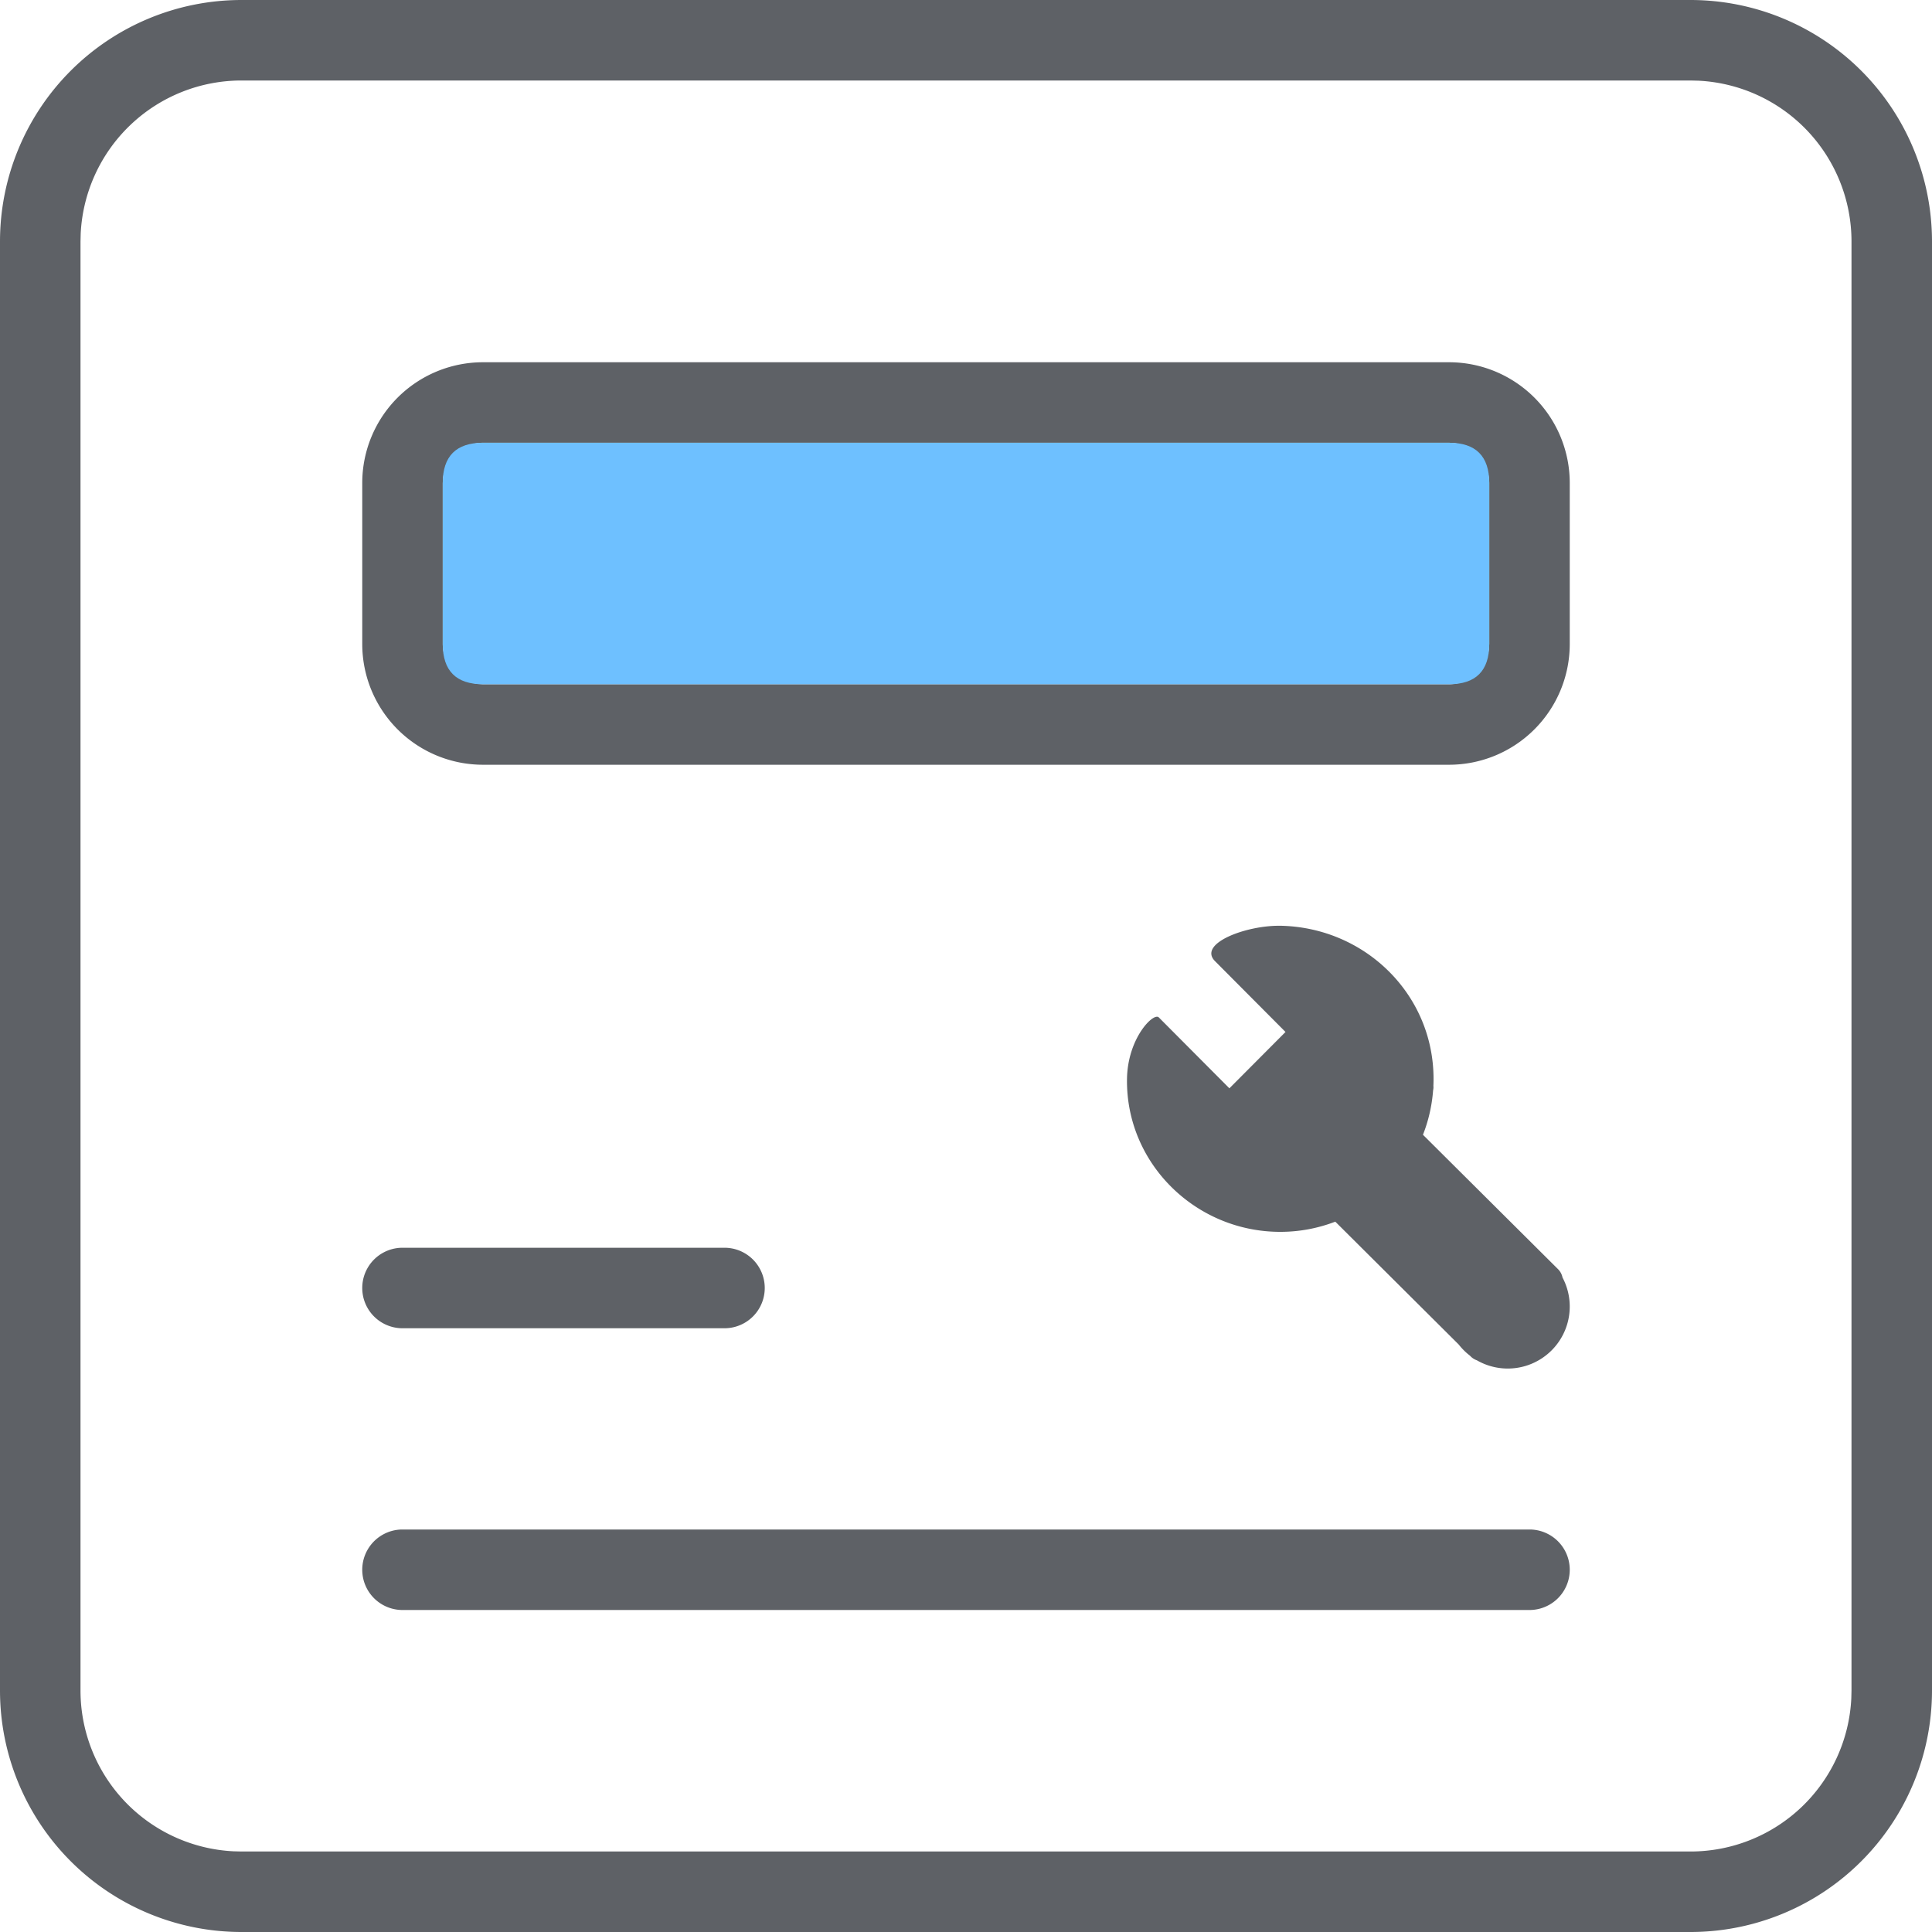
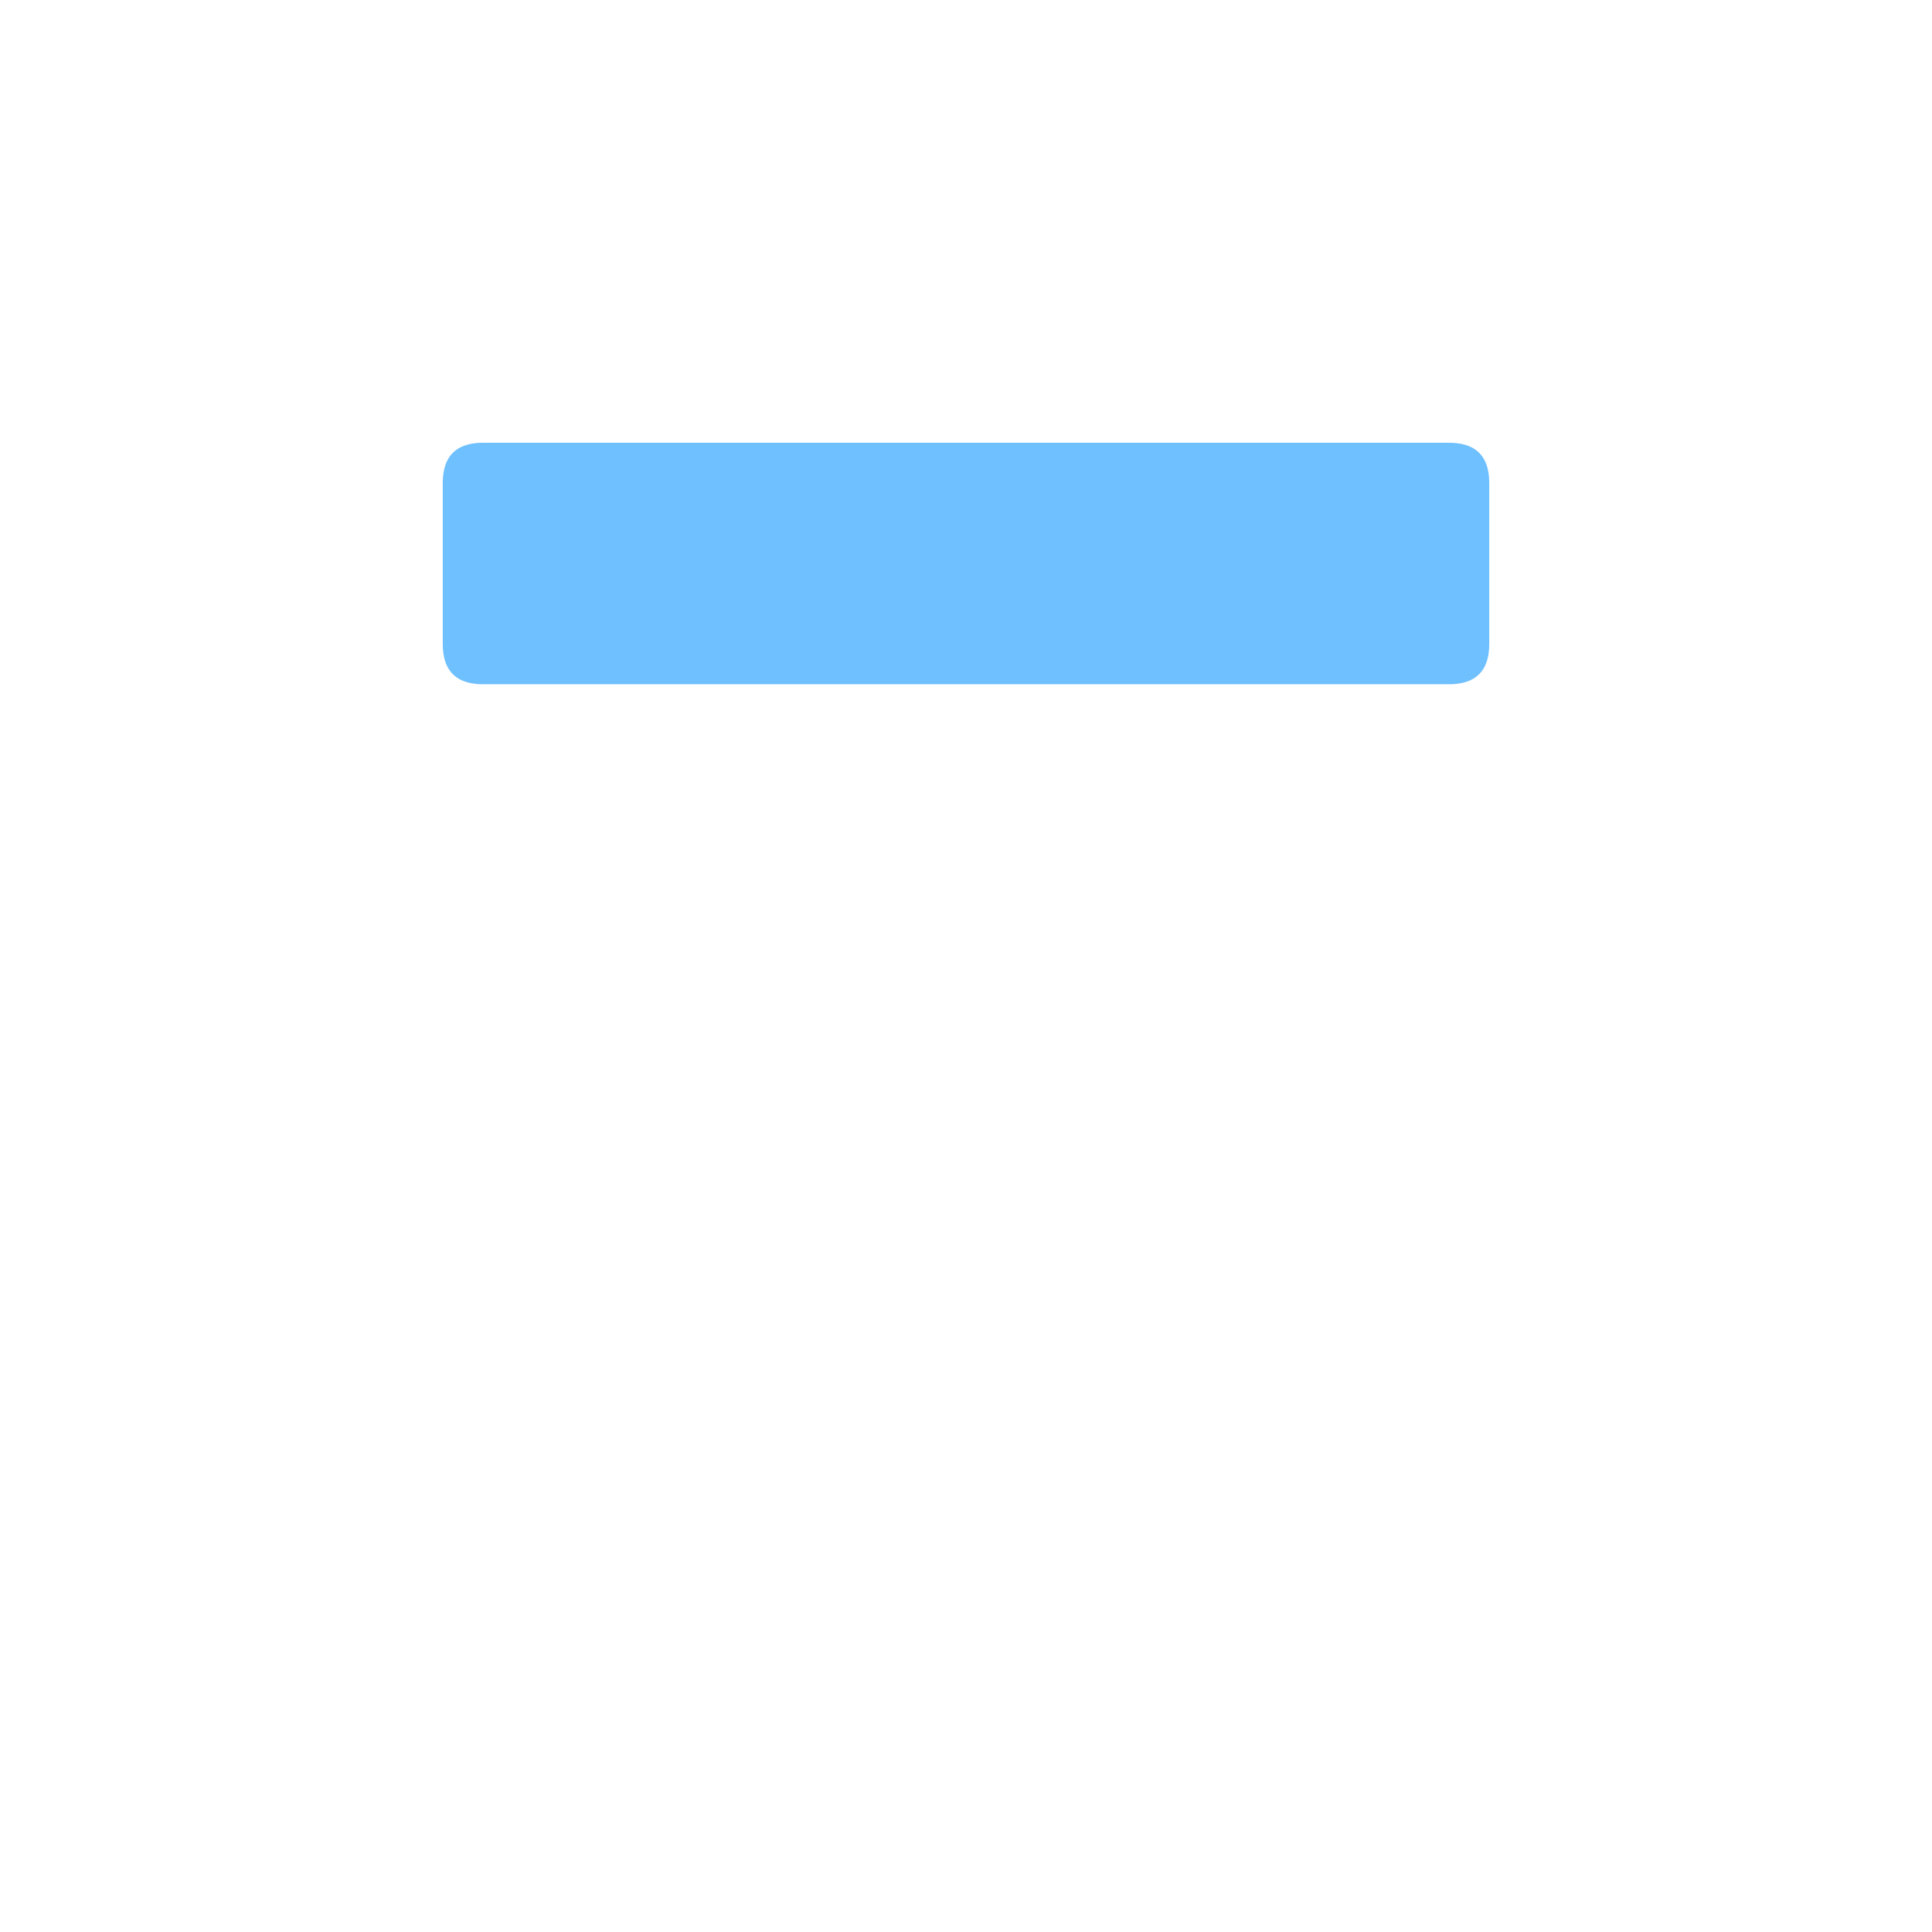
<svg xmlns="http://www.w3.org/2000/svg" t="1729573186149" class="icon" viewBox="0 0 1024 1024" version="1.1" p-id="21845" width="200" height="200">
-   <path d="M896 0a128 128 0 0 1 128 128v768a128 128 0 0 1-128 128H128a128 128 0 0 1-128-128V128a128 128 0 0 1 128-128h768z m0 42.667H128a85.333 85.333 0 0 0-85.227 81.067L42.667 128v768a85.333 85.333 0 0 0 81.067 85.227L128 981.333h768a85.333 85.333 0 0 0 85.227-81.067L981.333 896V128a85.333 85.333 0 0 0-81.067-85.227L896 42.667z m-85.333 768a21.333 21.333 0 0 1 0 42.667H213.333a21.333 21.333 0 0 1 0-42.667h597.333z m-132.096-320c44.864 0.832 81.237 36.331 81.237 81.131 0 1.259-0.021 2.496-0.085 3.733l0.043 0.576c0 0.64-0.064 1.237-0.192 1.835-0.64 8.256-2.475 16.149-5.376 23.509l71.616 71.253c1.237 1.259 2.027 2.773 2.347 4.395a32.853 32.853 0 0 1-45.397 43.883 8.512 8.512 0 0 1-3.264-2.048l-0.427-0.427a33.024 33.024 0 0 1-5.909-5.867l-65.429-65.131a81.109 81.109 0 0 1-29.163 5.397c-44.864 0-81.92-36.331-81.237-81.109 0.341-21.611 14.08-35.328 16.853-32.555l37.419 37.589 29.739-29.867-37.333-37.504c-9.429-9.429 16.789-19.115 34.56-18.773zM384 661.333a21.333 21.333 0 0 1 0 42.667h-170.667a21.333 21.333 0 0 1 0-42.667h170.667zM768 192a64 64 0 0 1 64 64v85.333a64 64 0 0 1-64 64H256a64 64 0 0 1-64-64v-85.333a64 64 0 0 1 64-64h512z m0 42.667H256a21.333 21.333 0 0 0-21.184 18.837L234.667 256v85.333a21.333 21.333 0 0 0 18.837 21.184L256 362.667h512a21.333 21.333 0 0 0 21.184-18.837L789.333 341.333v-85.333a21.333 21.333 0 0 0-18.837-21.184L768 234.667z" fill="#5E6166" p-id="21846" />
  <path d="M234.667 234.667m21.333 0l512 0q21.333 0 21.333 21.333l0 85.333q0 21.333-21.333 21.333l-512 0q-21.333 0-21.333-21.333l0-85.333q0-21.333 21.333-21.333Z" fill="#6EC0FF" p-id="21847" />
</svg>